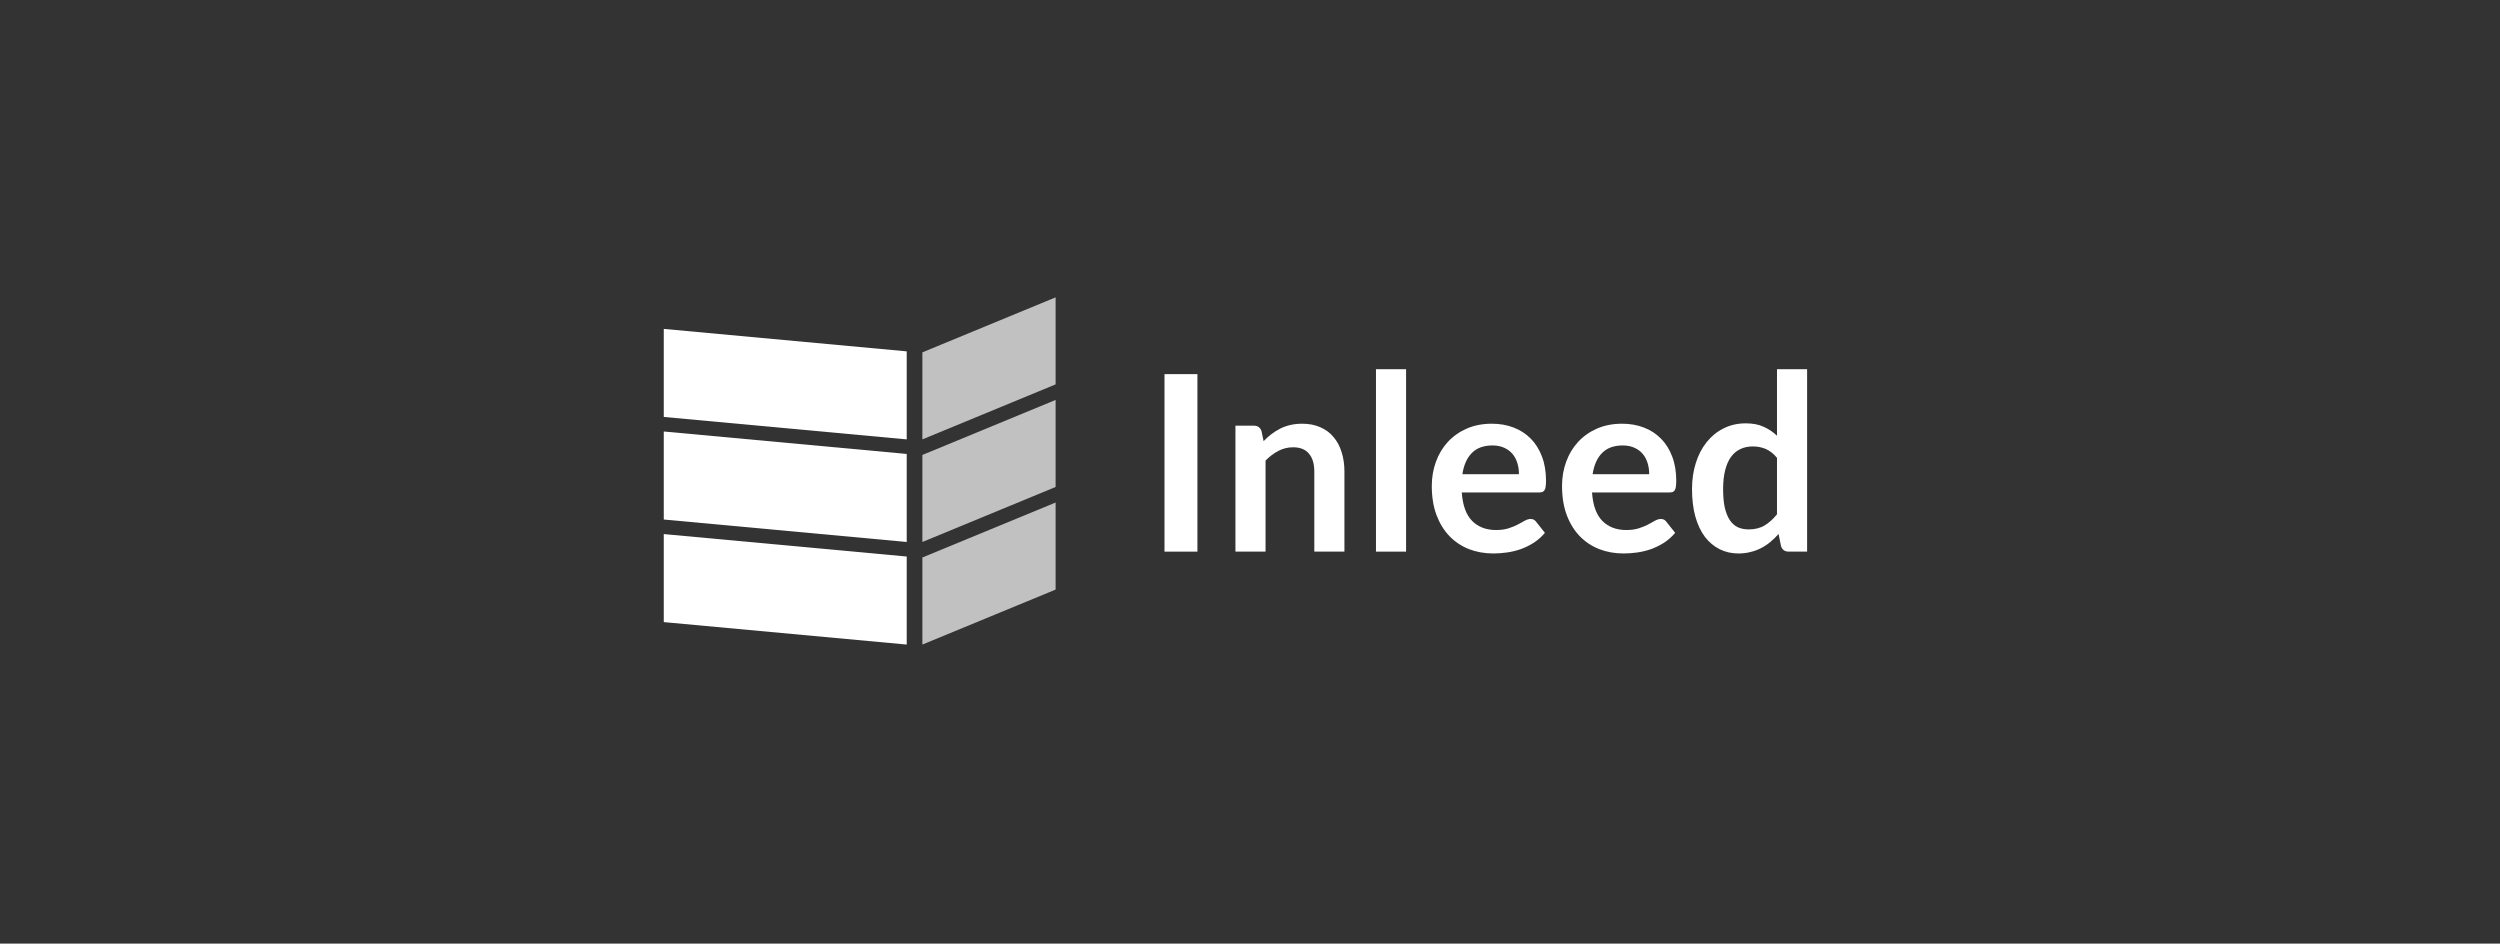
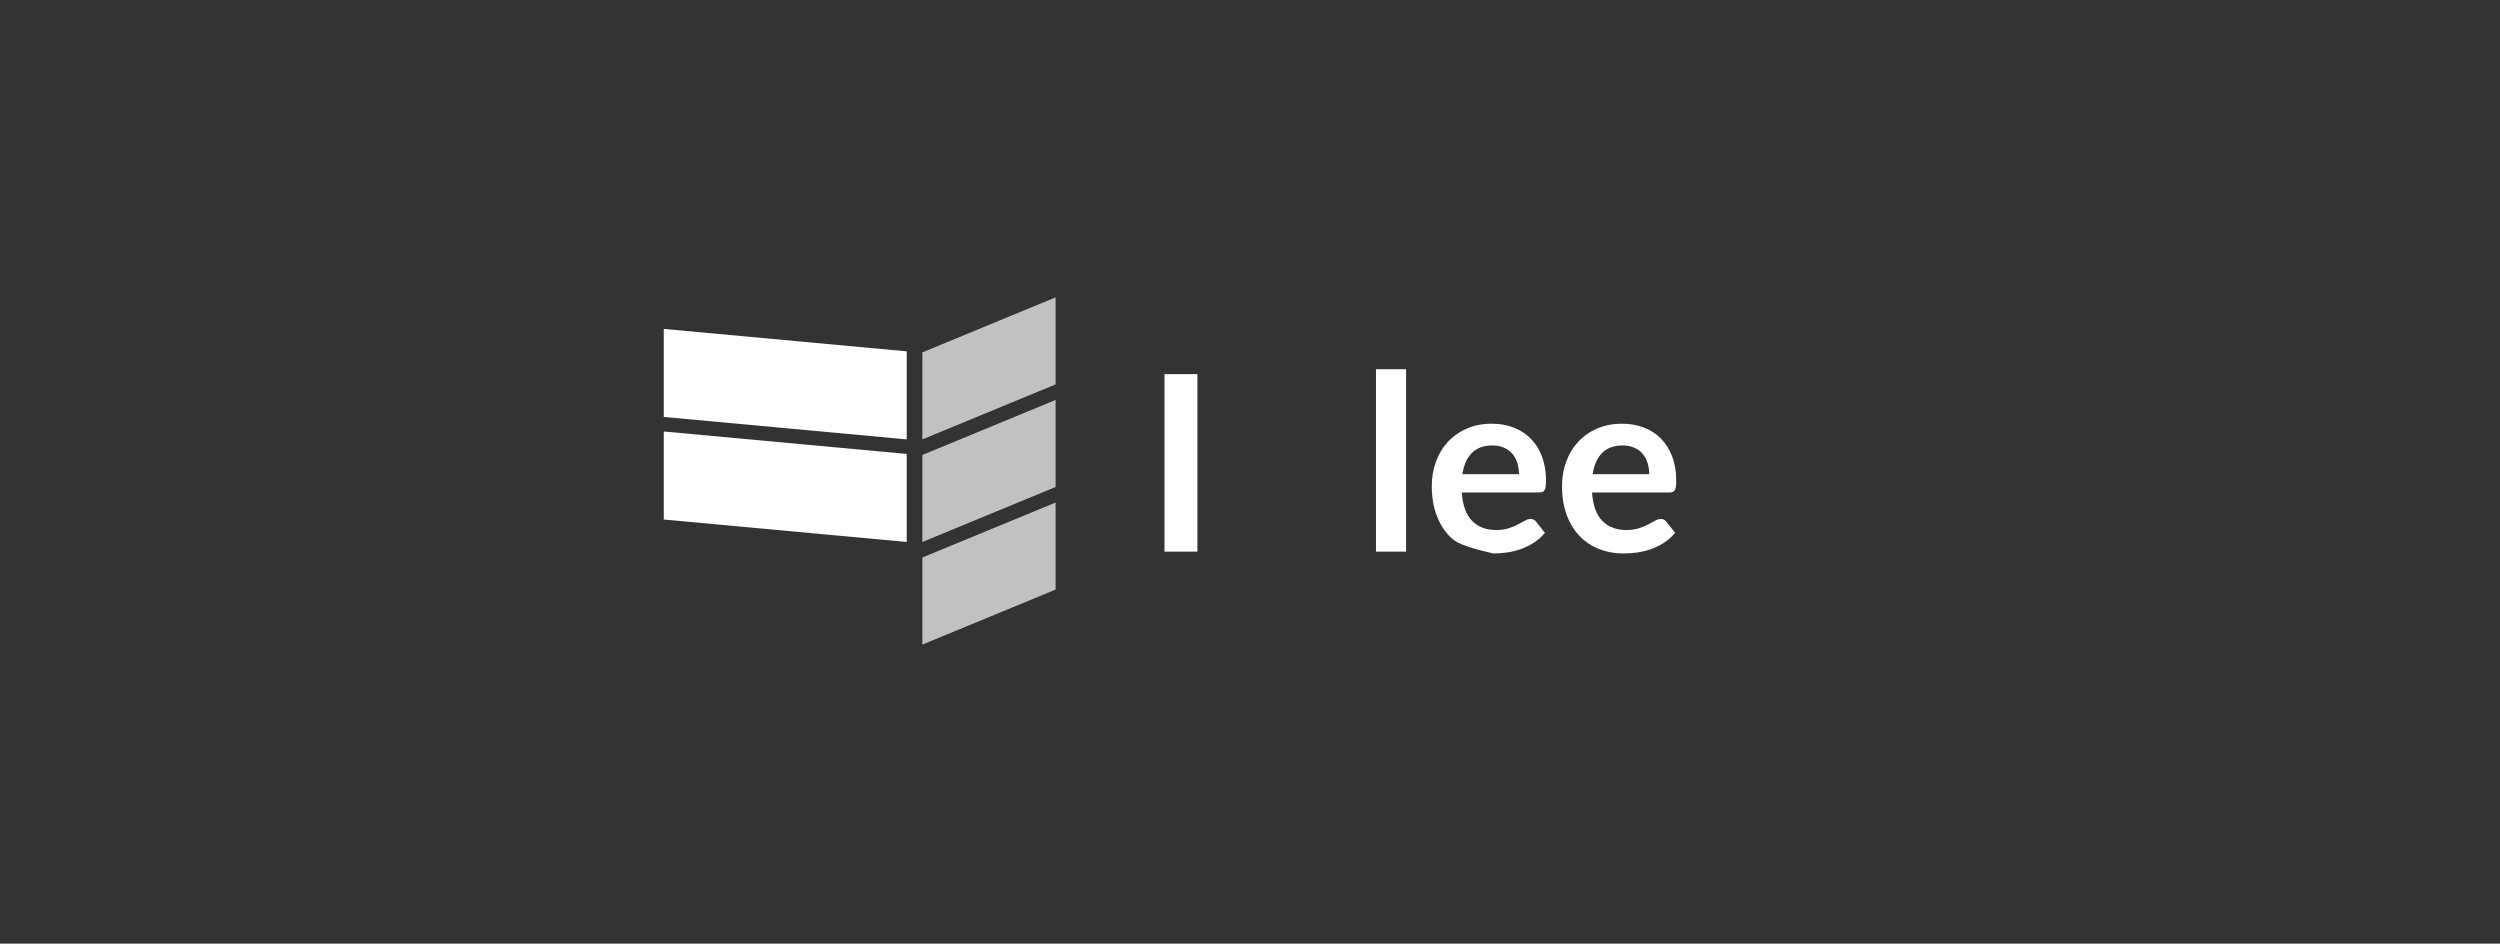
<svg xmlns="http://www.w3.org/2000/svg" width="204" height="77" viewBox="0 0 204 77" fill="none">
  <rect x="0" y="0" width="204" height="77" fill="#333333" stroke="none" />
  <path d="M73.988 35.854L54.164 34.022V26.839L73.988 28.671V35.854Z" fill="white" />
  <path d="M73.988 44.225L54.164 42.393V35.21L73.988 37.042V44.225Z" fill="white" />
-   <path d="M73.988 52.596L54.164 50.764V43.581L73.988 45.413V52.596Z" fill="white" />
  <path opacity="0.698" d="M86.137 31.366L75.266 35.854V28.752L86.137 24.264V31.366Z" fill="white" />
  <path opacity="0.698" d="M86.137 39.737L75.266 44.226V37.124L86.137 32.635V39.737Z" fill="white" />
  <path opacity="0.698" d="M86.137 48.111L75.266 52.596V45.491L86.137 41.006V48.111Z" fill="white" />
  <path d="M97.709 45.013H95.023V30.529H97.709V45.013Z" fill="white" />
-   <path d="M100.812 45.013V34.736H102.314C102.632 34.736 102.841 34.886 102.941 35.186L103.11 35.998C103.315 35.784 103.531 35.59 103.756 35.417C103.988 35.243 104.231 35.093 104.483 34.966C104.741 34.839 105.016 34.742 105.308 34.675C105.6 34.609 105.918 34.575 106.263 34.575C106.82 34.575 107.314 34.672 107.745 34.866C108.176 35.053 108.534 35.32 108.82 35.667C109.111 36.008 109.33 36.418 109.476 36.899C109.629 37.373 109.705 37.897 109.705 38.472V45.013H107.248V38.472C107.248 37.844 107.102 37.36 106.81 37.019C106.525 36.672 106.094 36.498 105.517 36.498C105.093 36.498 104.695 36.595 104.323 36.789C103.952 36.983 103.601 37.246 103.269 37.58V45.013H100.812Z" fill="white" />
  <path d="M114.736 30.128V45.013H112.279V30.128H114.736Z" fill="white" />
-   <path d="M121.738 34.575C122.382 34.575 122.972 34.679 123.509 34.886C124.053 35.093 124.52 35.397 124.912 35.797C125.303 36.191 125.608 36.679 125.827 37.26C126.046 37.834 126.155 38.492 126.155 39.233C126.155 39.42 126.145 39.577 126.125 39.704C126.112 39.824 126.082 39.921 126.036 39.994C125.996 40.061 125.939 40.111 125.866 40.145C125.794 40.171 125.701 40.184 125.588 40.184H119.281C119.354 41.24 119.636 42.014 120.127 42.508C120.618 43.002 121.267 43.25 122.077 43.25C122.474 43.25 122.816 43.203 123.101 43.109C123.393 43.016 123.645 42.912 123.857 42.799C124.076 42.685 124.265 42.582 124.424 42.488C124.59 42.395 124.749 42.348 124.902 42.348C125.001 42.348 125.087 42.368 125.16 42.408C125.233 42.448 125.296 42.505 125.349 42.578L126.065 43.48C125.794 43.8 125.488 44.071 125.15 44.291C124.812 44.505 124.457 44.679 124.086 44.812C123.721 44.939 123.346 45.029 122.962 45.083C122.584 45.136 122.216 45.163 121.858 45.163C121.148 45.163 120.488 45.046 119.878 44.812C119.268 44.572 118.737 44.221 118.287 43.76C117.836 43.293 117.481 42.719 117.222 42.038C116.964 41.35 116.834 40.555 116.834 39.654C116.834 38.953 116.947 38.295 117.172 37.68C117.398 37.059 117.72 36.522 118.137 36.068C118.562 35.607 119.076 35.243 119.679 34.976C120.289 34.709 120.976 34.575 121.738 34.575ZM121.788 36.348C121.072 36.348 120.511 36.552 120.107 36.959C119.702 37.367 119.444 37.944 119.331 38.692H123.947C123.947 38.371 123.904 38.071 123.817 37.791C123.731 37.503 123.598 37.253 123.419 37.039C123.24 36.826 123.015 36.659 122.743 36.538C122.471 36.412 122.153 36.348 121.788 36.348Z" fill="white" />
+   <path d="M121.738 34.575C122.382 34.575 122.972 34.679 123.509 34.886C124.053 35.093 124.52 35.397 124.912 35.797C125.303 36.191 125.608 36.679 125.827 37.26C126.046 37.834 126.155 38.492 126.155 39.233C126.155 39.42 126.145 39.577 126.125 39.704C126.112 39.824 126.082 39.921 126.036 39.994C125.996 40.061 125.939 40.111 125.866 40.145C125.794 40.171 125.701 40.184 125.588 40.184H119.281C119.354 41.24 119.636 42.014 120.127 42.508C120.618 43.002 121.267 43.25 122.077 43.25C122.474 43.25 122.816 43.203 123.101 43.109C123.393 43.016 123.645 42.912 123.857 42.799C124.076 42.685 124.265 42.582 124.424 42.488C124.59 42.395 124.749 42.348 124.902 42.348C125.001 42.348 125.087 42.368 125.16 42.408C125.233 42.448 125.296 42.505 125.349 42.578L126.065 43.48C125.794 43.8 125.488 44.071 125.15 44.291C124.812 44.505 124.457 44.679 124.086 44.812C123.721 44.939 123.346 45.029 122.962 45.083C122.584 45.136 122.216 45.163 121.858 45.163C119.268 44.572 118.737 44.221 118.287 43.76C117.836 43.293 117.481 42.719 117.222 42.038C116.964 41.35 116.834 40.555 116.834 39.654C116.834 38.953 116.947 38.295 117.172 37.68C117.398 37.059 117.72 36.522 118.137 36.068C118.562 35.607 119.076 35.243 119.679 34.976C120.289 34.709 120.976 34.575 121.738 34.575ZM121.788 36.348C121.072 36.348 120.511 36.552 120.107 36.959C119.702 37.367 119.444 37.944 119.331 38.692H123.947C123.947 38.371 123.904 38.071 123.817 37.791C123.731 37.503 123.598 37.253 123.419 37.039C123.24 36.826 123.015 36.659 122.743 36.538C122.471 36.412 122.153 36.348 121.788 36.348Z" fill="white" />
  <path d="M132.366 34.575C133.009 34.575 133.599 34.679 134.136 34.886C134.68 35.093 135.148 35.397 135.539 35.797C135.93 36.191 136.235 36.679 136.454 37.26C136.673 37.834 136.782 38.492 136.782 39.233C136.782 39.42 136.772 39.577 136.753 39.704C136.739 39.824 136.709 39.921 136.663 39.994C136.623 40.061 136.567 40.111 136.494 40.145C136.421 40.171 136.328 40.184 136.215 40.184H129.909C129.982 41.24 130.264 42.014 130.754 42.508C131.245 43.002 131.895 43.25 132.704 43.25C133.102 43.25 133.443 43.203 133.729 43.109C134.02 43.016 134.272 42.912 134.485 42.799C134.703 42.685 134.892 42.582 135.052 42.488C135.217 42.395 135.377 42.348 135.529 42.348C135.629 42.348 135.715 42.368 135.788 42.408C135.861 42.448 135.924 42.505 135.977 42.578L136.693 43.48C136.421 43.8 136.116 44.071 135.778 44.291C135.44 44.505 135.085 44.679 134.713 44.812C134.349 44.939 133.974 45.029 133.589 45.083C133.211 45.136 132.843 45.163 132.485 45.163C131.776 45.163 131.116 45.046 130.506 44.812C129.895 44.572 129.365 44.221 128.914 43.76C128.463 43.293 128.108 42.719 127.85 42.038C127.591 41.35 127.462 40.555 127.462 39.654C127.462 38.953 127.574 38.295 127.8 37.68C128.025 37.059 128.347 36.522 128.765 36.068C129.189 35.607 129.703 35.243 130.307 34.976C130.917 34.709 131.603 34.575 132.366 34.575ZM132.415 36.348C131.699 36.348 131.139 36.552 130.734 36.959C130.33 37.367 130.071 37.944 129.958 38.692H134.574C134.574 38.371 134.531 38.071 134.445 37.791C134.359 37.503 134.226 37.253 134.047 37.039C133.868 36.826 133.642 36.659 133.37 36.538C133.099 36.412 132.78 36.348 132.415 36.348Z" fill="white" />
-   <path d="M145.958 45.013C145.639 45.013 145.43 44.862 145.331 44.562L145.132 43.57C144.92 43.81 144.698 44.028 144.465 44.221C144.233 44.415 143.981 44.582 143.709 44.722C143.444 44.862 143.156 44.969 142.844 45.043C142.539 45.123 142.207 45.163 141.849 45.163C141.292 45.163 140.782 45.046 140.317 44.812C139.853 44.578 139.452 44.241 139.114 43.8C138.782 43.353 138.523 42.802 138.338 42.148C138.159 41.493 138.069 40.745 138.069 39.904C138.069 39.143 138.172 38.435 138.378 37.781C138.583 37.126 138.878 36.559 139.263 36.078C139.648 35.597 140.108 35.223 140.646 34.956C141.183 34.682 141.786 34.545 142.456 34.545C143.026 34.545 143.514 34.639 143.918 34.826C144.323 35.006 144.684 35.25 145.003 35.557V30.128H147.46V45.013H145.958ZM142.685 43.2C143.195 43.2 143.63 43.093 143.988 42.879C144.346 42.665 144.684 42.361 145.003 41.968V37.36C144.724 37.019 144.419 36.779 144.087 36.639C143.762 36.498 143.411 36.428 143.033 36.428C142.662 36.428 142.323 36.498 142.018 36.639C141.72 36.779 141.465 36.993 141.252 37.28C141.047 37.56 140.888 37.921 140.775 38.361C140.662 38.796 140.606 39.31 140.606 39.904C140.606 40.505 140.652 41.016 140.745 41.437C140.845 41.851 140.984 42.191 141.163 42.458C141.342 42.719 141.561 42.909 141.819 43.029C142.078 43.143 142.367 43.2 142.685 43.2Z" fill="white" />
</svg>